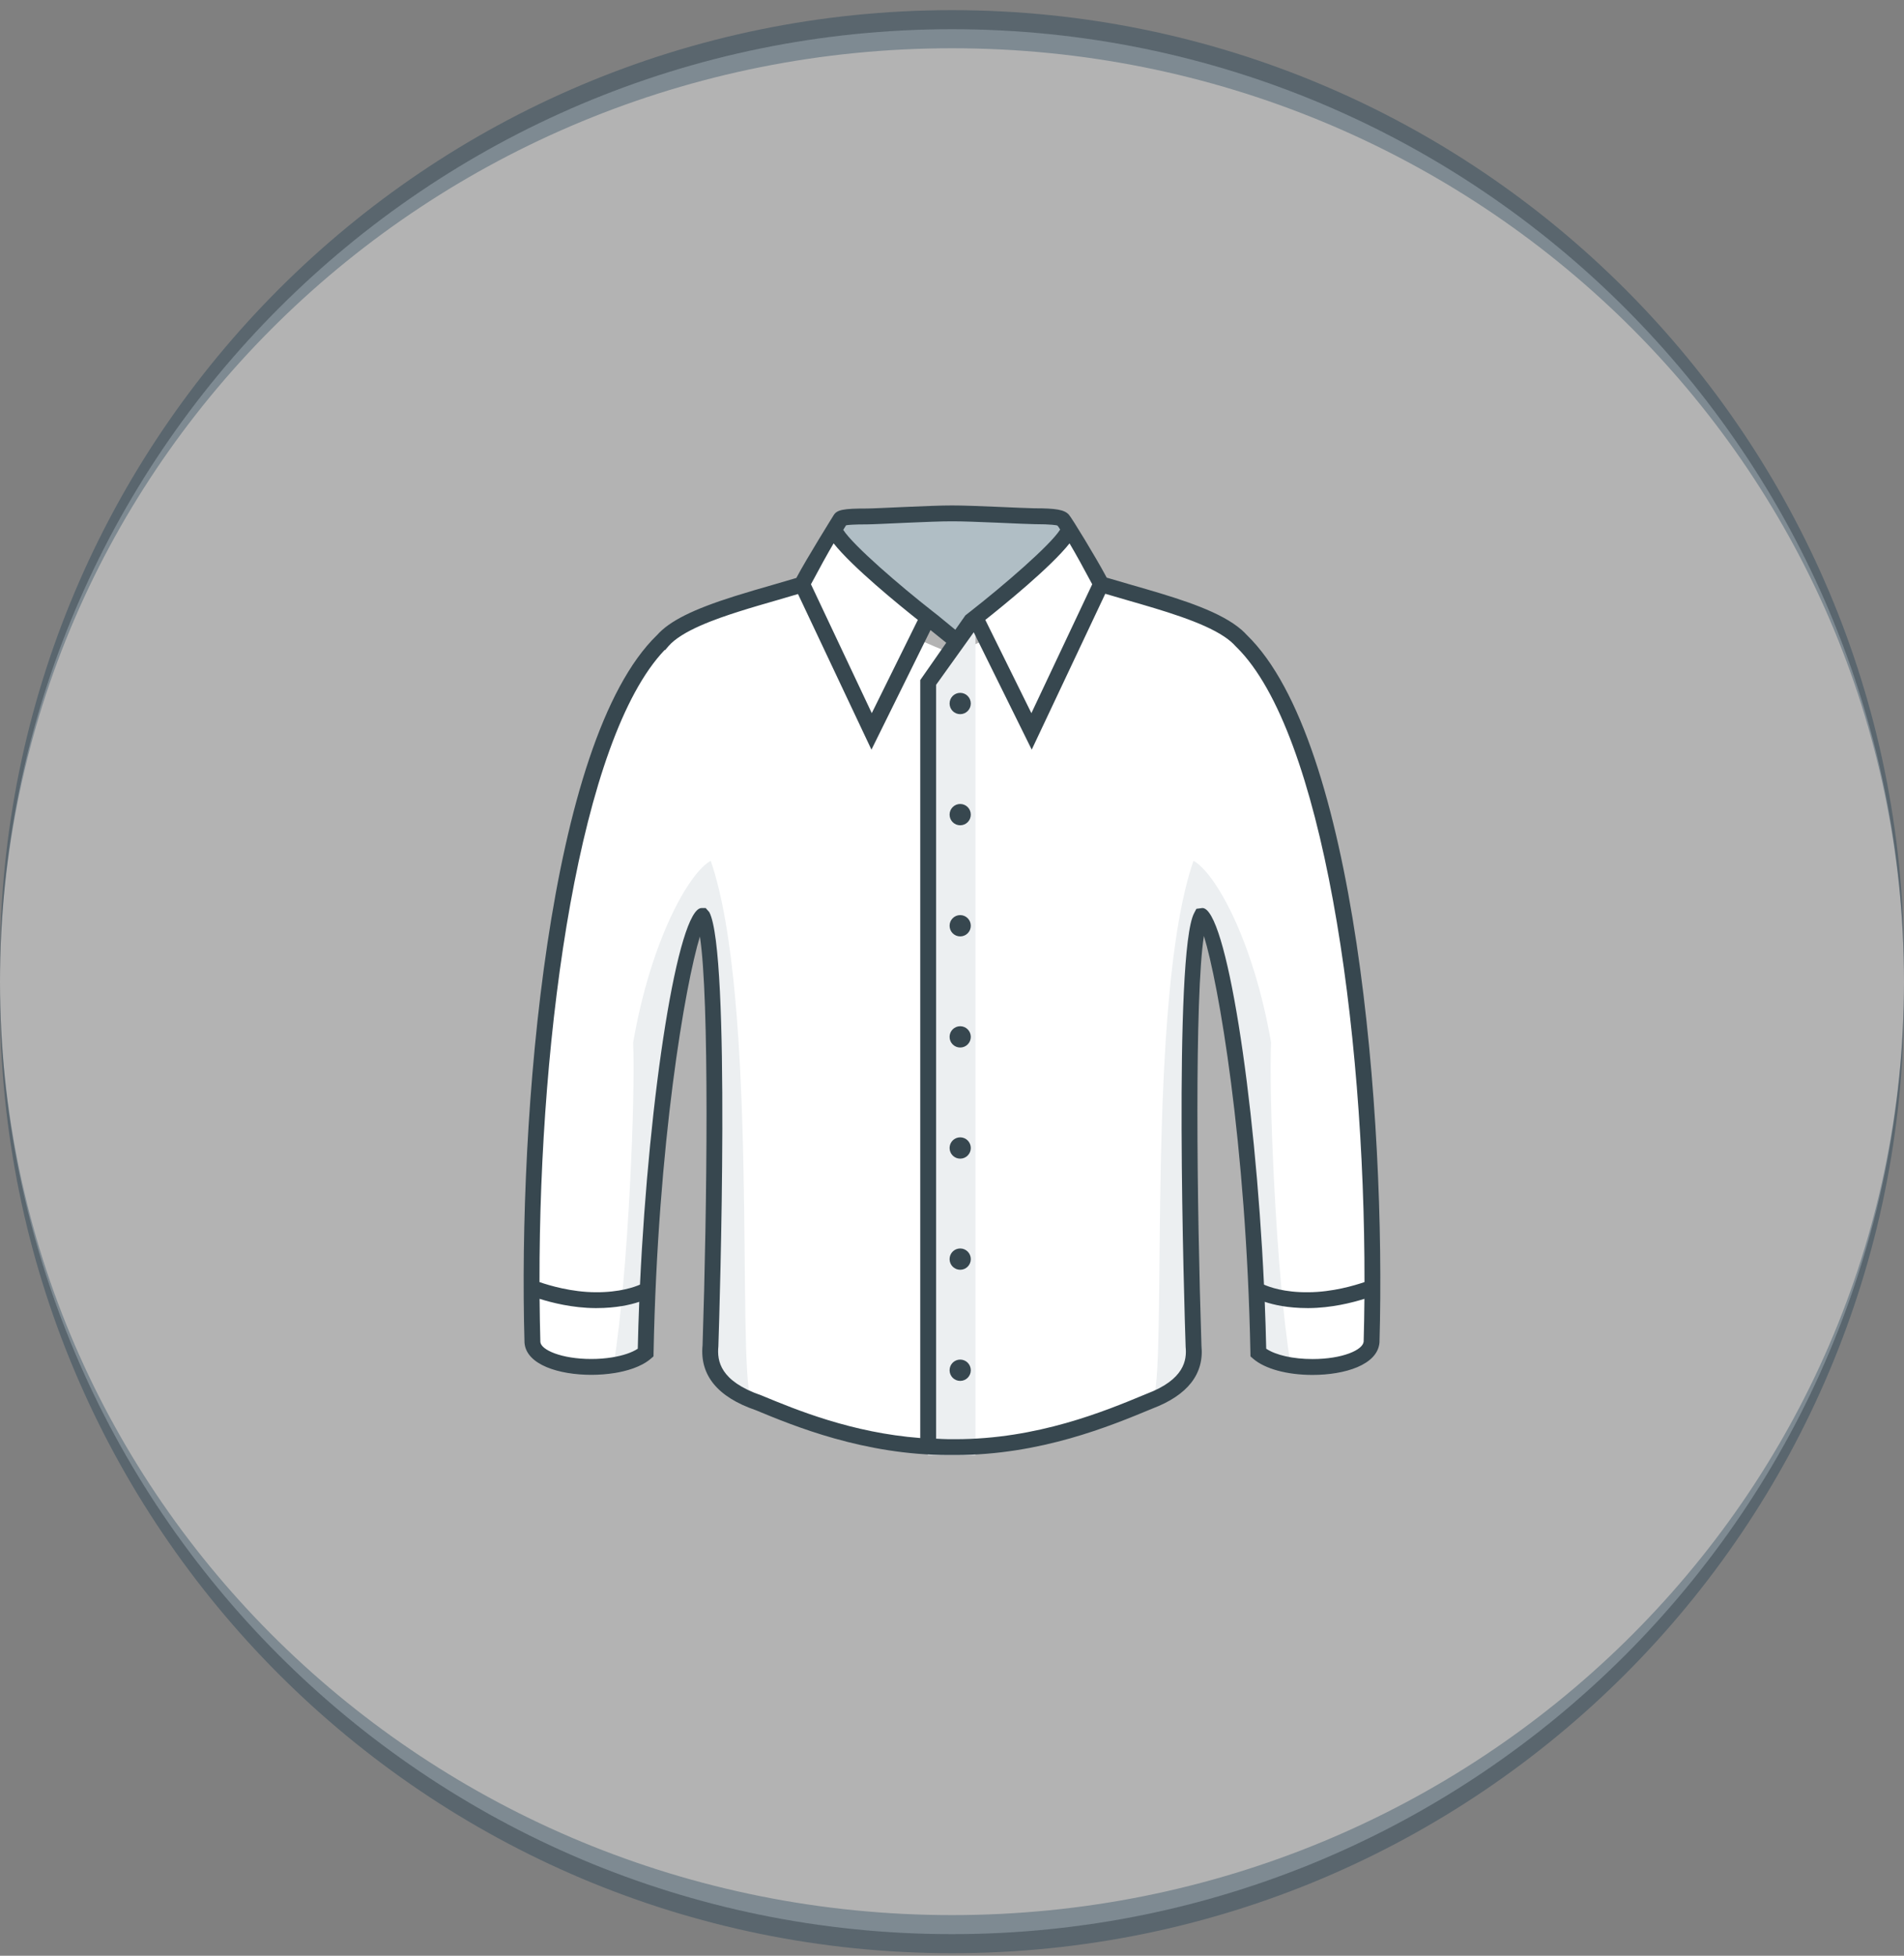
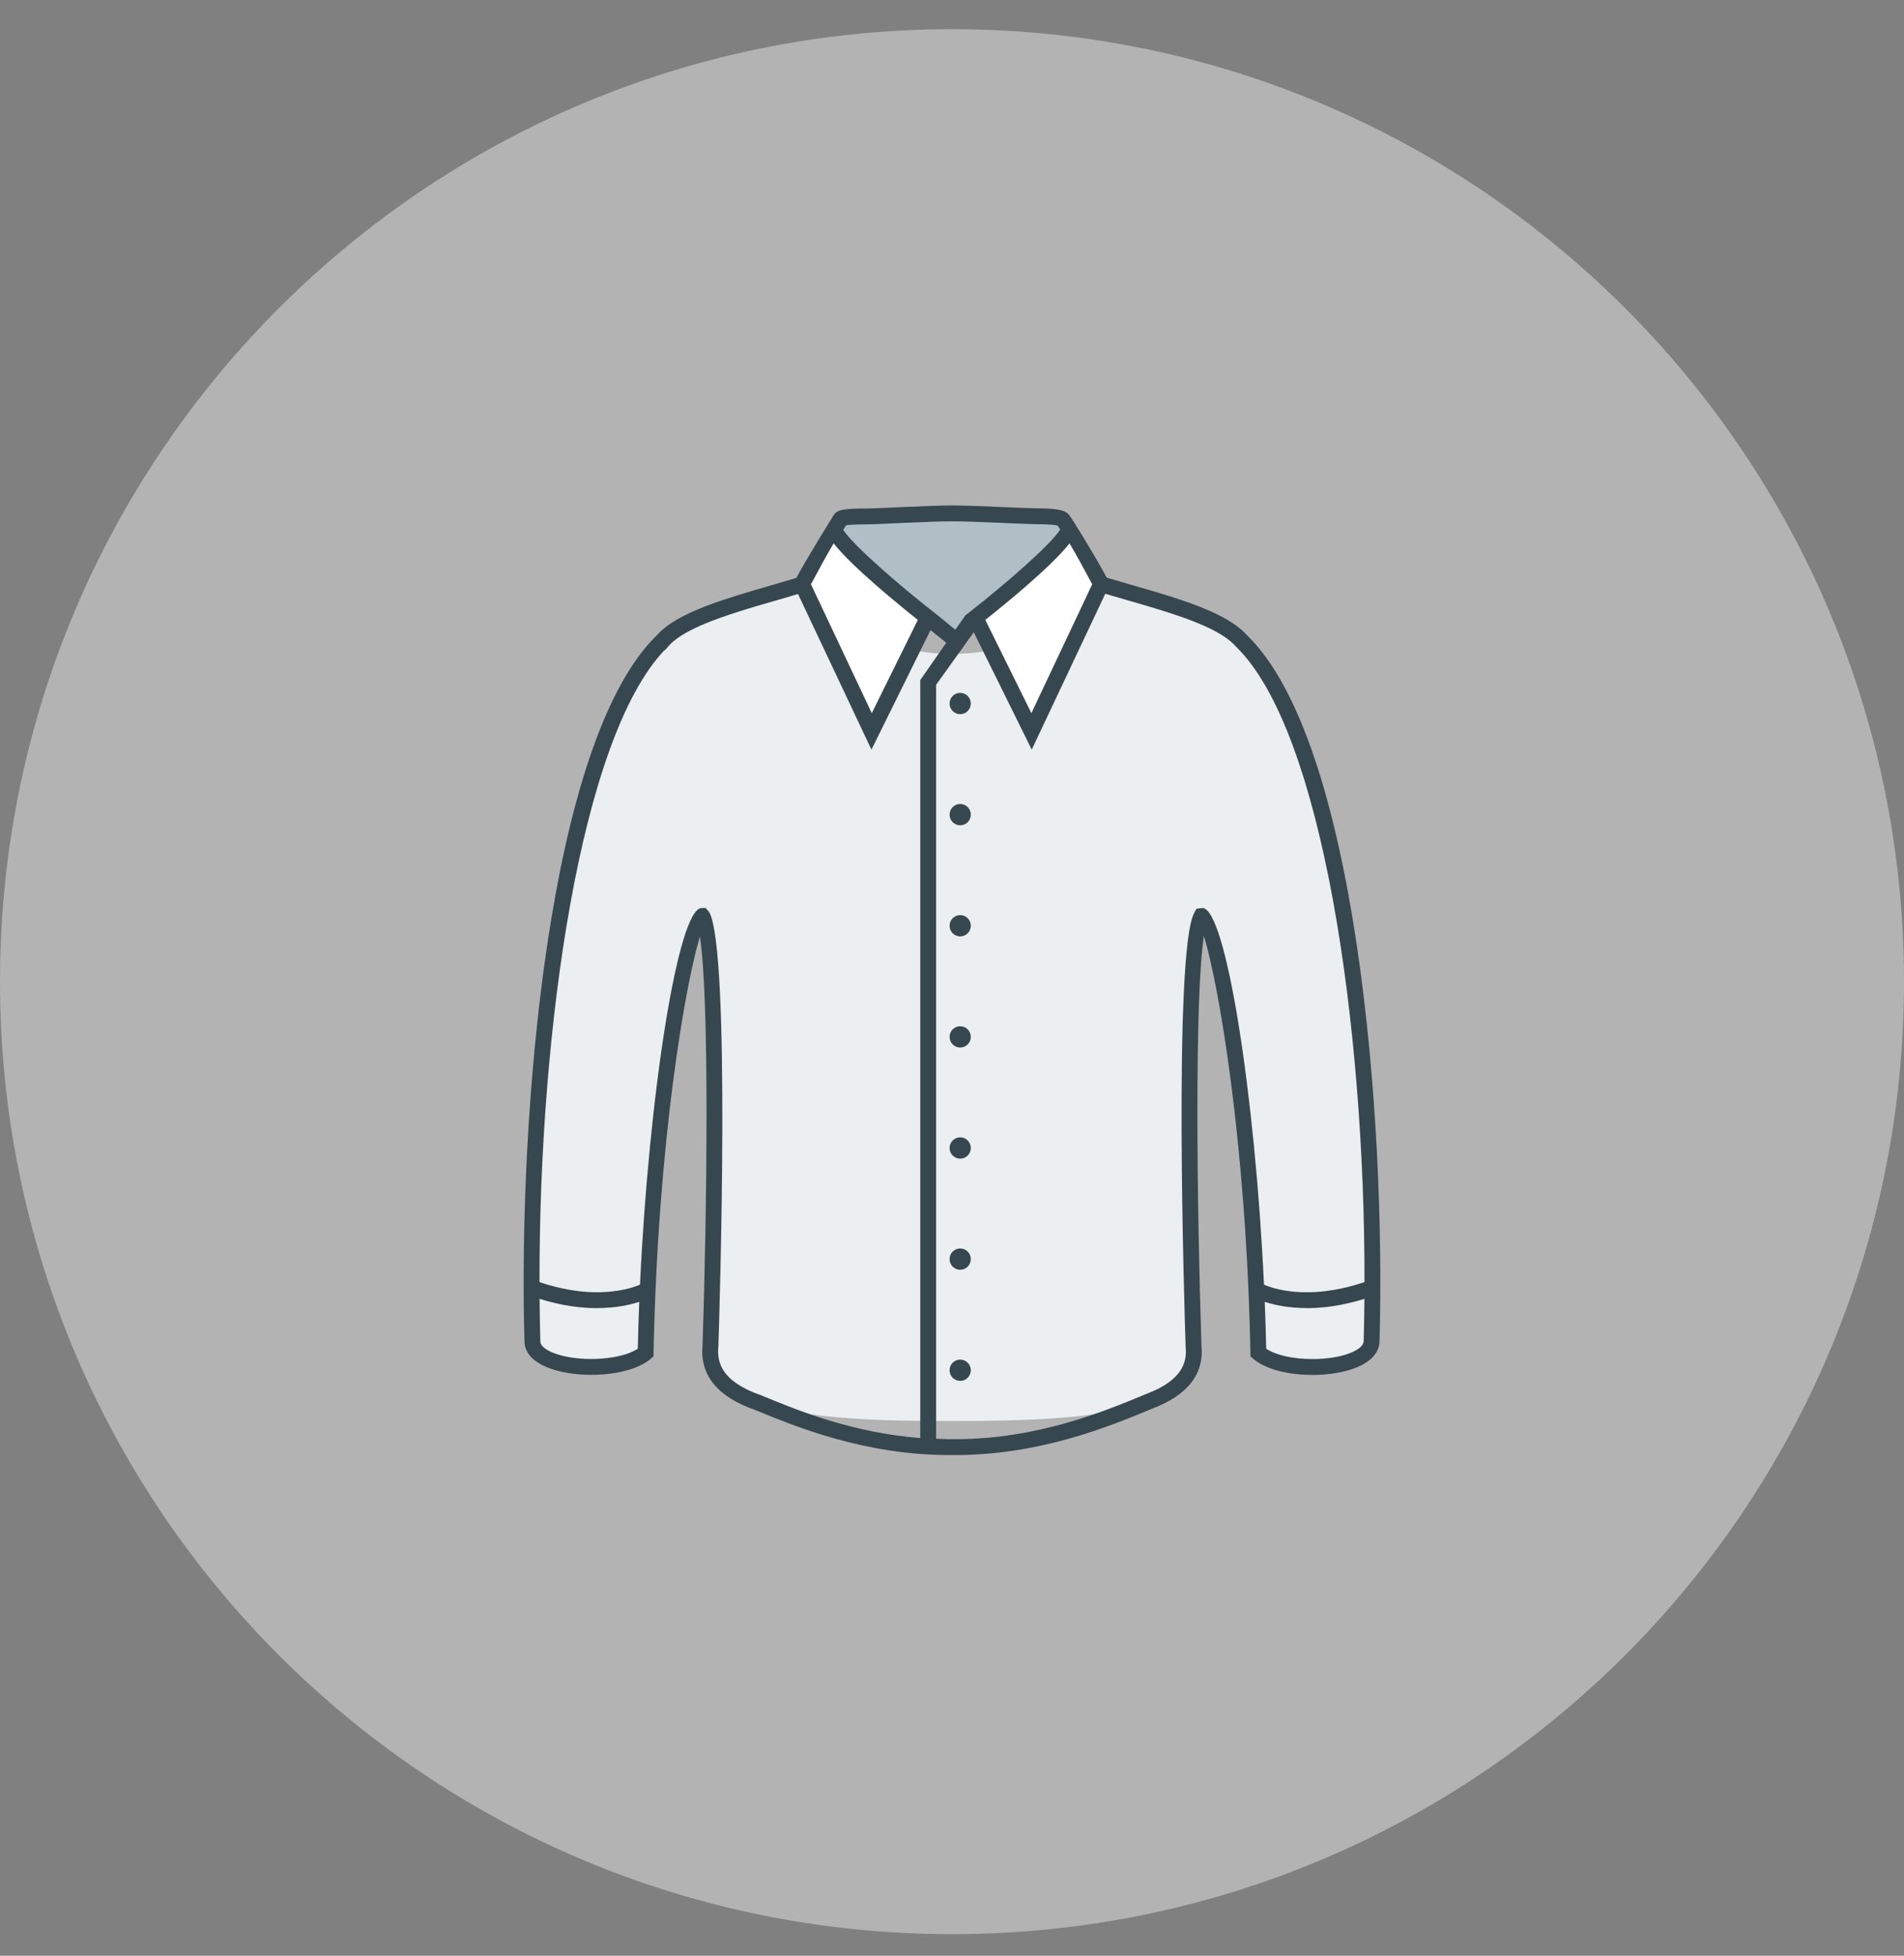
<svg xmlns="http://www.w3.org/2000/svg" width="150" height="154" viewBox="0 0 150 154" fill="none">
  <rect x="0" y="0" width="150" height="154" fill="#808080" stroke="none" />
  <path d="M0 77.3C0 35.879 33.579 2.3 75 2.3V2.3C116.421 2.3 150 35.879 150 77.3V77.3C150 118.721 116.421 152.3 75 152.3V152.3C33.579 152.3 0 118.721 0 77.3V77.3Z" fill="white" fill-opacity="0.4" />
-   <path d="M0 75.8C0 34.379 33.579 0.8 75 0.8C116.421 0.8 150 34.379 150 75.8V77.3C150 36.707 116.421 3.8 75 3.8C33.579 3.8 0 36.707 0 77.3V75.8ZM150 78.8C150 120.221 116.421 153.8 75 153.8C33.579 153.8 0 120.221 0 78.8V77.3C0 117.893 33.579 150.8 75 150.8C116.421 150.8 150 117.893 150 77.3V78.8ZM0 152.3V2.3V152.3ZM150 2.3V152.3V2.3Z" fill="#002945" fill-opacity="0.3" />
  <path d="M97.812 50.47L97.808 50.471C95.726 48.049 88.597 46.803 84.827 45.367C83.707 48.175 81.546 51.464 75.034 51.486H74.962C68.451 51.463 66.289 48.175 65.169 45.367C61.399 46.803 54.271 48.049 52.188 50.471L52.184 50.47C44.376 58.049 41.358 85.283 41.943 105.685C42.117 107.909 48.794 108.306 50.862 106.515C51.273 85.722 54.559 71.043 55.367 72.186C56.976 75.216 55.968 105.994 55.968 105.994C55.488 110.901 63.314 111.956 74.908 111.883C74.928 111.883 74.939 111.881 74.961 111.881C74.967 111.881 74.976 111.881 74.988 111.883C74.991 111.883 74.993 111.883 74.996 111.883C74.998 111.883 75.001 111.883 75.003 111.883C75.017 111.883 75.024 111.881 75.031 111.881C75.051 111.881 75.063 111.883 75.083 111.883C86.677 111.956 94.504 110.901 94.023 105.994C94.023 105.994 93.017 75.216 94.624 72.186C95.432 71.043 98.718 85.722 99.129 106.515C101.197 108.306 107.874 107.909 108.049 105.685C108.638 85.283 105.621 58.049 97.812 50.47Z" fill="#ECEFF1" />
-   <path d="M97.799 50.457C97.799 50.457 97.796 50.457 97.795 50.461C95.71 48.037 88.585 46.794 84.81 45.354C83.694 48.164 75.024 51.477 75.024 51.477C75.024 51.477 66.328 48.164 65.206 45.354C61.436 46.794 54.307 48.037 52.225 50.461C52.225 50.458 52.222 50.457 52.222 50.457C44.414 58.035 41.396 85.269 41.983 105.673C42.108 107.277 45.617 107.933 48.339 107.499C49.519 100.28 50.069 85.869 49.88 82.1C51.26 74.088 54.26 68.728 55.992 67.782C59.746 78.669 58.056 106.868 59.148 110.204C62.414 111.555 68.006 113.994 74.946 113.95H74.972H75.041H75.067C82.013 113.994 87.605 111.555 90.871 110.204C91.959 106.868 90.27 78.669 94.024 67.782C95.759 68.728 98.756 74.088 100.138 82.1C99.948 85.869 100.498 100.279 101.681 107.499C104.403 107.933 107.91 107.277 108.035 105.673C108.623 85.269 105.605 58.035 97.799 50.457Z" fill="white" />
  <path d="M83.744 40.941C83.256 40.446 80.265 40.722 74.956 40.751C69.644 40.724 66.453 40.512 66.215 40.889C65.98 41.266 65.651 41.815 65.625 41.839C66.309 43.855 70.536 49.742 74.956 49.781C79.371 49.742 83.649 43.91 84.339 41.891C84.314 41.87 84.233 41.437 83.744 40.941Z" fill="#B0BEC5" />
-   <path d="M73.093 114.575V53.434L76.847 49.551V114.575H73.093Z" fill="#ECEFF1" />
  <path d="M63.191 45.989L68.668 57.591L73.096 48.634C73.096 48.634 66.251 43.279 65.693 41.648C65.29 42.014 63.191 45.989 63.191 45.989ZM84.246 41.648C83.691 43.281 76.842 48.634 76.842 48.634L81.271 57.591L86.747 45.991C86.747 45.991 84.648 42.014 84.246 41.648Z" fill="white" />
  <path d="M75.647 72.057C75.18 72.057 74.81 72.435 74.81 72.896C74.81 73.36 75.181 73.735 75.647 73.735C76.11 73.735 76.481 73.358 76.481 72.896C76.48 72.433 76.108 72.057 75.647 72.057ZM75.647 54.557C75.18 54.557 74.81 54.935 74.81 55.396C74.81 55.86 75.181 56.235 75.647 56.235C76.11 56.235 76.481 55.858 76.481 55.396C76.48 54.933 76.108 54.557 75.647 54.557ZM75.647 63.307C75.18 63.307 74.81 63.685 74.81 64.146C74.81 64.61 75.181 64.985 75.647 64.985C76.11 64.985 76.481 64.608 76.481 64.146C76.48 63.683 76.108 63.307 75.647 63.307ZM75.647 89.557C75.18 89.557 74.81 89.935 74.81 90.396C74.81 90.86 75.181 91.235 75.647 91.235C76.11 91.235 76.481 90.858 76.481 90.396C76.48 89.933 76.108 89.557 75.647 89.557ZM75.647 80.807C75.18 80.807 74.81 81.185 74.81 81.646C74.81 82.11 75.181 82.485 75.647 82.485C76.11 82.485 76.481 82.108 76.481 81.646C76.48 81.183 76.108 80.807 75.647 80.807ZM75.647 107.057C75.18 107.057 74.81 107.435 74.81 107.896C74.81 108.36 75.181 108.735 75.647 108.735C76.11 108.735 76.481 108.358 76.481 107.896C76.48 107.433 76.108 107.057 75.647 107.057ZM75.647 98.307C75.18 98.307 74.81 98.685 74.81 99.146C74.81 99.61 75.181 99.985 75.647 99.985C76.11 99.985 76.481 99.608 76.481 99.146C76.48 98.683 76.108 98.307 75.647 98.307Z" fill="#37474F" />
  <path d="M98.239 50.014L98.224 50C98.11 49.873 97.984 49.748 97.844 49.624L97.794 49.575L97.791 49.578C97.6 49.413 97.386 49.252 97.153 49.094C95.244 47.81 92.145 46.919 89.149 46.058C88.473 45.864 87.811 45.673 87.185 45.484C87.148 45.414 87.105 45.334 87.064 45.258C86.416 44.04 84.429 40.748 84.188 40.503C83.826 40.136 83.195 40.024 81.483 40.024C80.805 40.024 76.551 39.793 74.999 39.8C73.46 39.793 69.018 40.041 68.318 40.041C66.44 40.041 65.948 40.138 65.683 40.558C65.683 40.558 63.553 43.969 62.738 45.507L62.735 45.511C62.139 45.691 61.515 45.87 60.878 46.054C59.885 46.34 58.861 46.634 57.87 46.948C54.58 47.986 52.745 48.904 51.764 50.007L51.75 50.019C43.165 58.353 40.809 87.884 41.321 105.731C41.458 107.476 44.061 108.258 46.581 108.258C47.209 108.258 47.824 108.21 48.438 108.113C49.3 107.971 50.493 107.661 51.274 106.985L51.484 106.803L51.489 106.525C51.816 89.981 53.986 77.52 55.139 73.745C55.895 78.675 55.705 95.005 55.349 105.931C55.118 108.289 56.54 110.013 59.54 111.041C62.518 112.276 68.059 114.574 74.759 114.574H75.065H75.255C81.971 114.574 87.439 112.305 90.785 110.915C93.57 109.861 94.871 108.184 94.653 105.973C94.291 94.939 94.101 78.462 94.845 73.699C95.994 77.418 98.181 89.914 98.51 106.526L98.515 106.805L98.725 106.988C99.649 107.788 101.398 108.265 103.404 108.265C105.929 108.265 108.539 107.483 108.678 105.703C109.189 87.885 106.831 58.353 98.239 50.014ZM84.26 42.786C84.714 43.548 85.408 44.804 86.046 46.007L81.255 56.155L77.625 48.813C79.081 47.659 82.783 44.655 84.26 42.786ZM66.654 41.364C66.835 41.33 67.27 41.291 68.318 41.291C69.011 41.291 73.448 41.041 74.999 41.05C76.565 41.041 80.813 41.274 81.483 41.274C82.87 41.274 83.244 41.363 83.298 41.38C83.399 41.484 83.453 41.593 83.521 41.699C82.736 42.945 79.041 46.12 76.455 48.142L76.055 48.455C76.051 48.458 75.719 48.933 75.261 49.589L73.88 48.455L73.48 48.142C70.911 46.133 67.249 42.984 66.431 41.723L66.654 41.364ZM65.674 42.785C67.151 44.654 70.853 47.659 72.309 48.813L68.68 56.155L63.889 46.007C64.529 44.8 65.224 43.541 65.674 42.785ZM48.208 106.885C47.69 106.968 47.143 107.01 46.581 107.01C44.245 107.01 42.62 106.3 42.57 105.668C42.539 104.55 42.519 103.415 42.509 102.273C43.478 102.579 45.113 102.994 46.903 103.003C46.929 103.003 46.955 103.003 46.98 103.003C48.544 103.003 49.661 102.743 50.361 102.509C50.311 103.743 50.271 104.976 50.245 106.201C49.788 106.504 49.084 106.744 48.208 106.885ZM72.499 113.235C67.096 112.819 62.743 111.019 59.981 109.875C56.719 108.754 56.484 107.159 56.595 106.015C56.699 102.848 57.56 74.983 55.88 71.826L55.595 71.5H55.271C53.423 71.5 51.124 86.133 50.42 101.153C50.011 101.334 48.83 101.769 46.91 101.754C45.03 101.744 43.279 101.223 42.503 100.955C42.47 80.965 45.726 58.133 52.358 51.187L52.391 51.198L52.664 50.88C53.696 49.68 56.345 48.744 58.248 48.143C59.229 47.831 60.241 47.541 61.224 47.258C61.791 47.094 62.331 46.935 62.868 46.775L68.654 59.03L73.308 49.614L74.548 50.613C73.611 51.956 72.569 53.452 72.499 53.55V113.235ZM94.728 71.499L94.254 71.561L94.078 71.894C92.439 74.983 93.3 102.848 93.406 106.055C93.509 107.104 93.303 108.628 90.343 109.748L90.225 109.796C87.045 111.118 81.723 113.326 75.255 113.326H74.944H74.759C74.414 113.326 74.088 113.298 73.749 113.285V53.923L76.713 49.786L81.281 59.028L87.075 46.755C87.634 46.922 88.209 47.09 88.803 47.26C91.571 48.056 94.71 48.959 96.456 50.134C96.818 50.375 97.109 50.623 97.344 50.888L97.426 50.969C104.203 57.647 107.53 80.77 107.496 100.954C106.721 101.221 104.969 101.743 103.088 101.754C101.169 101.779 99.986 101.338 99.578 101.154C98.875 86.133 96.575 71.499 94.728 71.499ZM103.405 107.015C101.87 107.015 100.509 106.708 99.754 106.201C99.728 104.976 99.688 103.743 99.638 102.509C100.338 102.743 101.455 103.003 103.019 103.003C103.045 103.003 103.07 103.003 103.096 103.003C104.886 102.993 106.523 102.578 107.491 102.273C107.481 103.405 107.463 104.529 107.431 105.636C107.378 106.303 105.749 107.015 103.405 107.015Z" fill="#37474F" />
</svg>